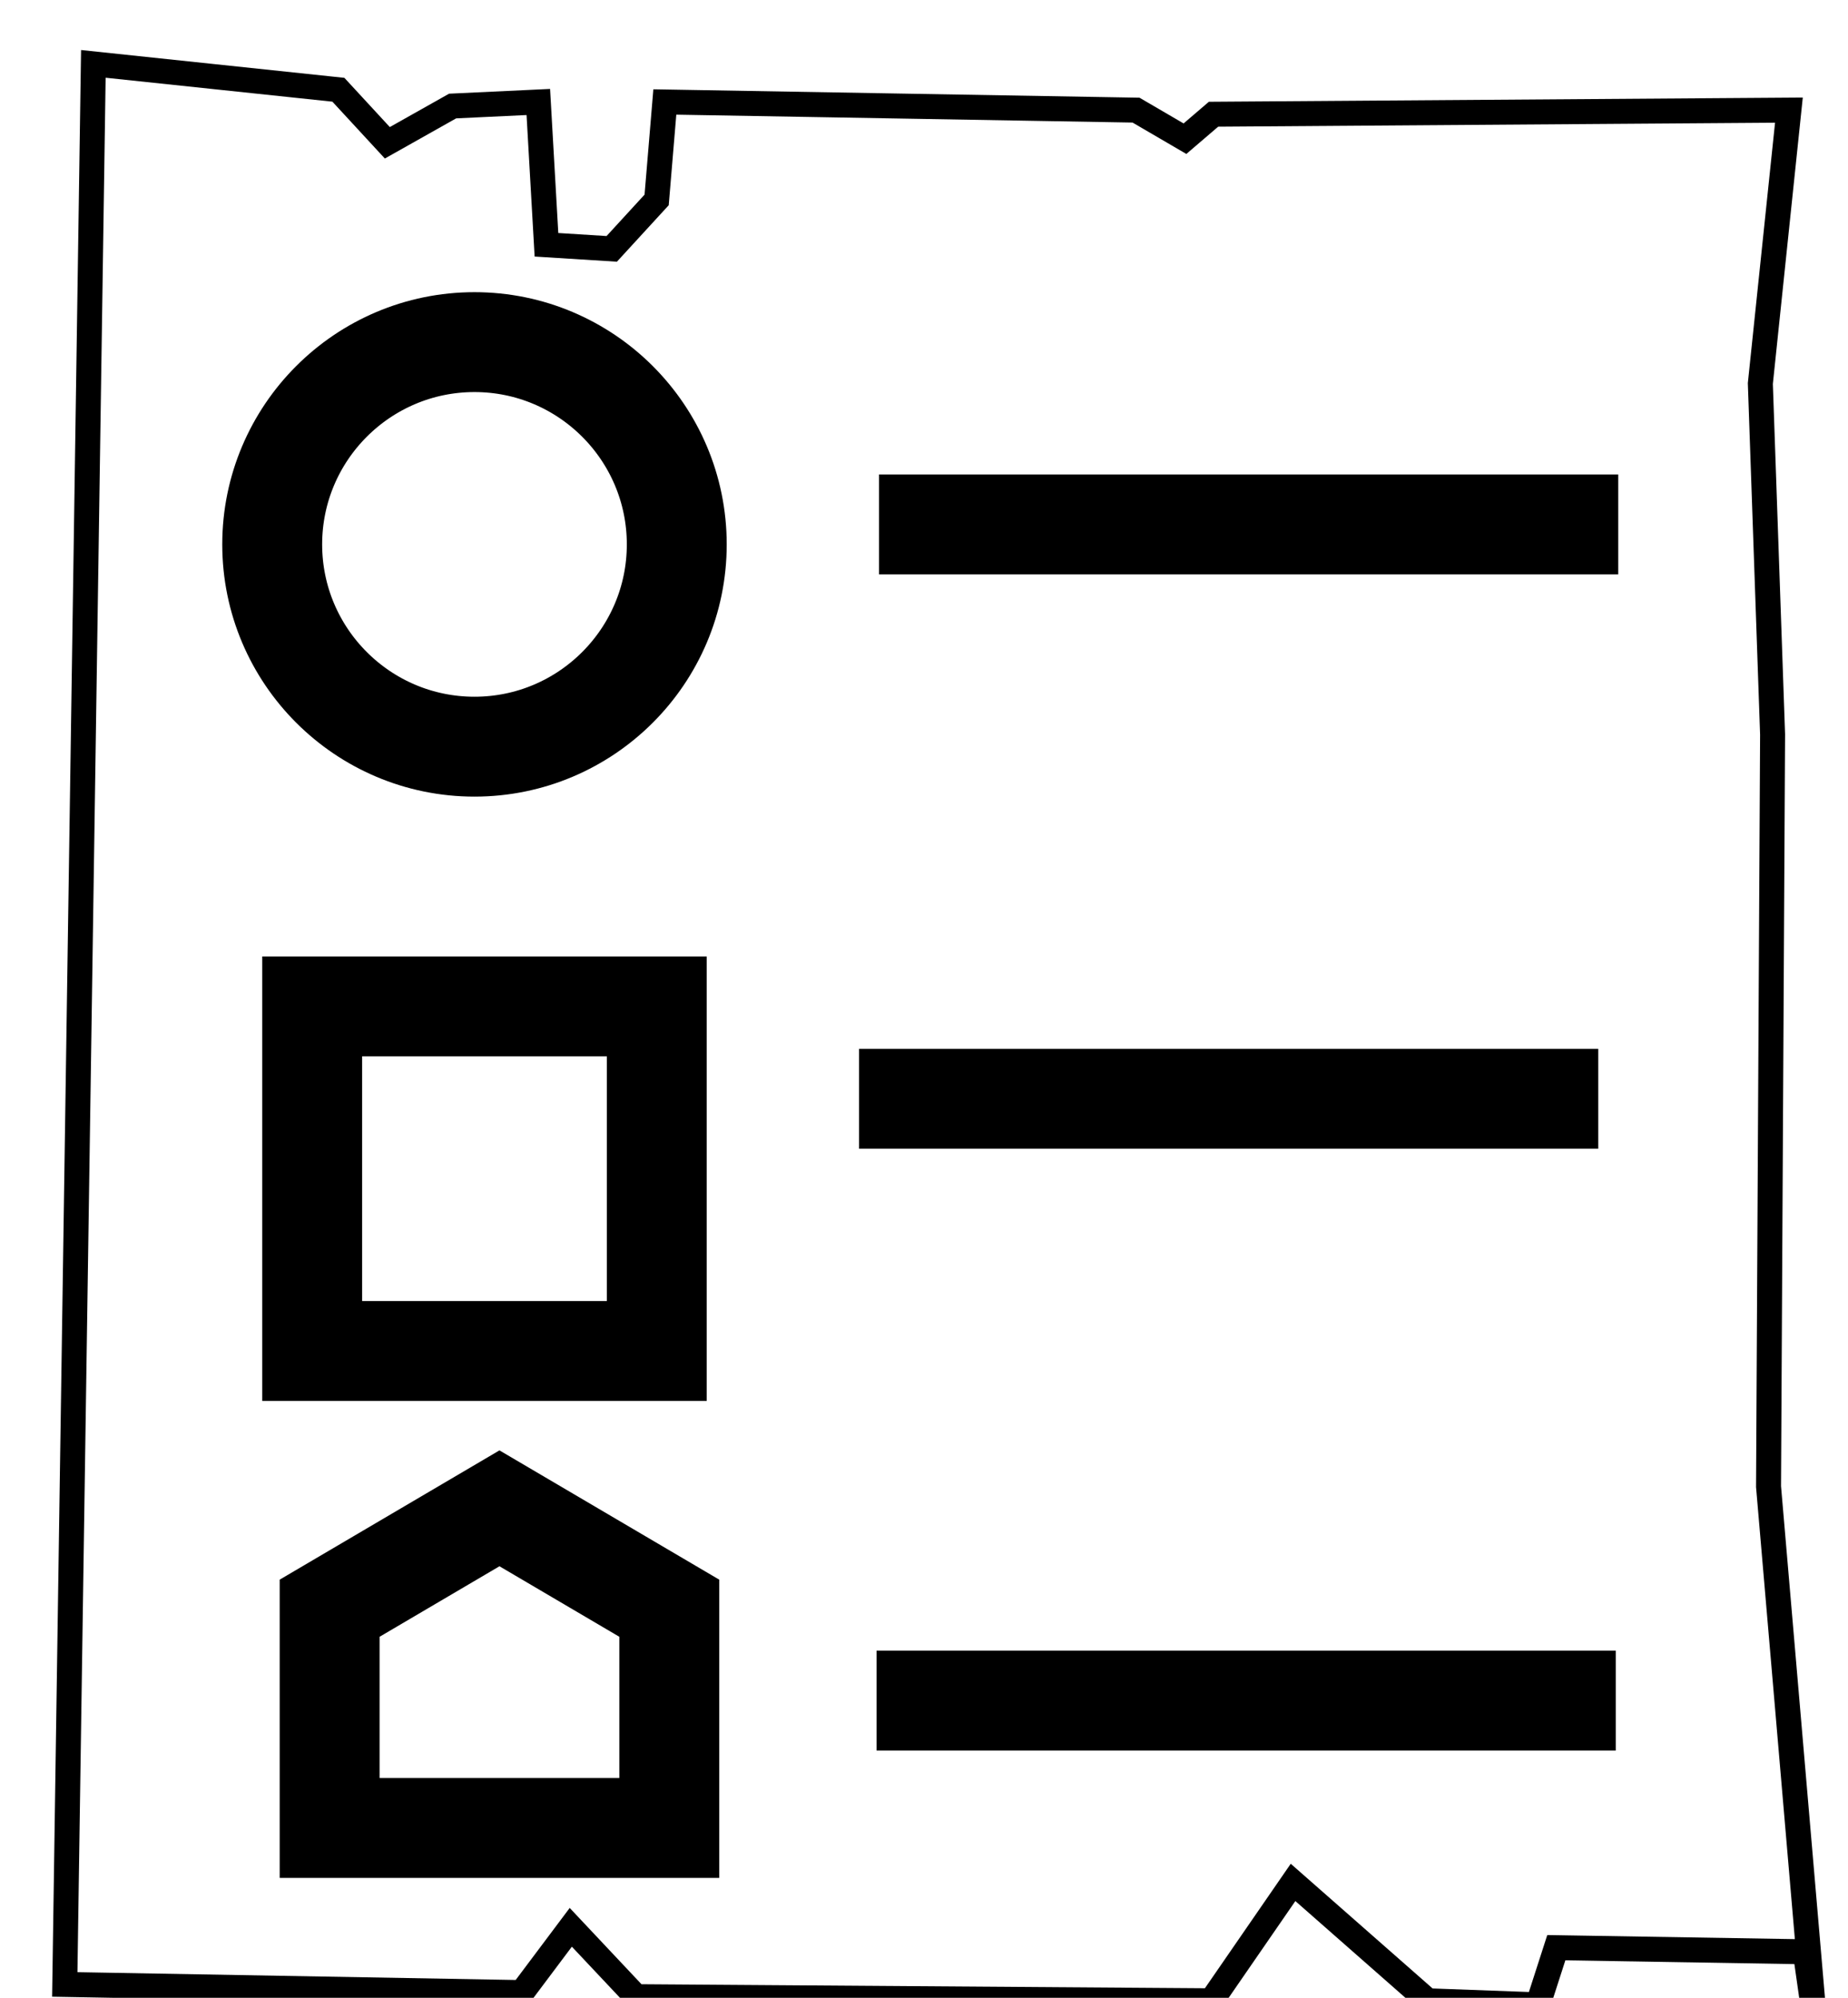
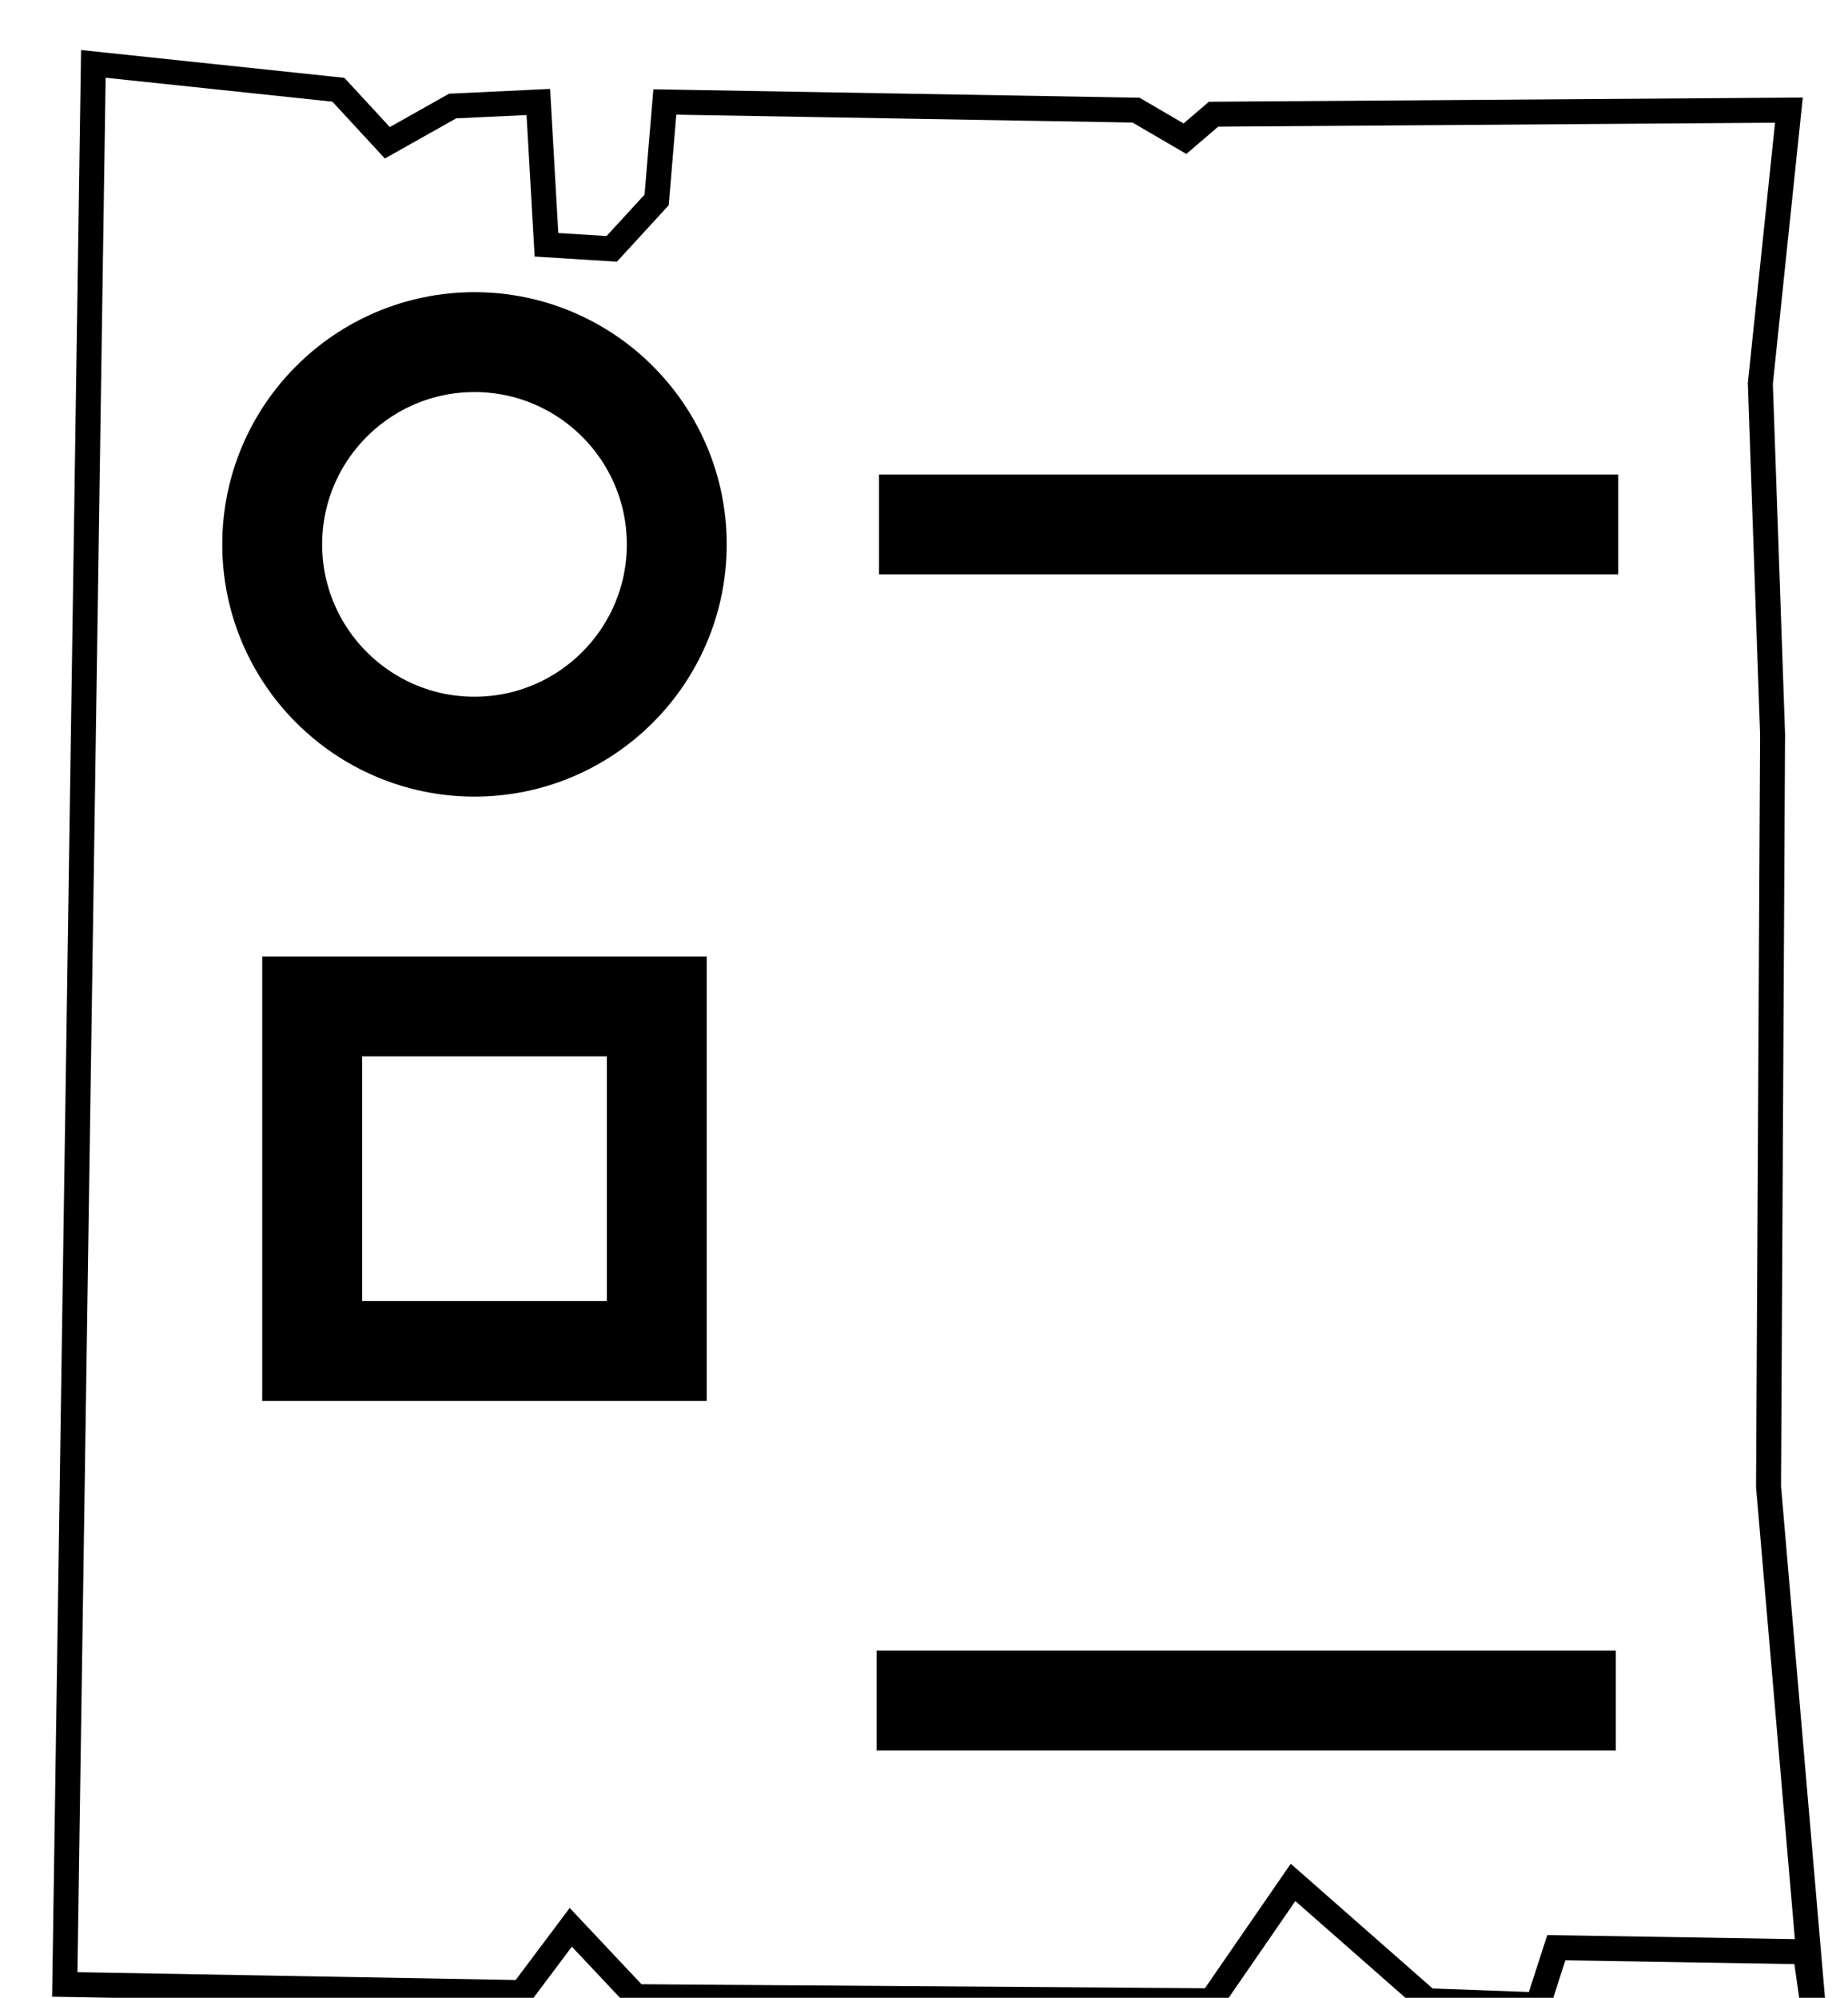
<svg xmlns="http://www.w3.org/2000/svg" version="1.1" width="37" height="40" viewBox="-1 -1 37 40">
  <g id="ID0.8892485620453954">
    <g id="ID0.363304874394089">
      <path id="ID0.635936550796032" fill="none" stroke="#000000" stroke-width="0.5" stroke-linecap="round" d="M 227.975 161.097 L 228.955 162.159 L 230.262 161.423 L 231.978 161.342 L 232.141 164.201 L 233.448 164.283 L 234.347 163.303 L 234.511 161.342 L 243.945 161.505 L 244.925 162.077 L 245.497 161.587 L 257.017 161.505 L 256.445 166.979 L 256.690 174.005 L 256.609 189.065 L 257.507 199.523 L 257.344 198.379 L 252.360 198.297 L 251.991 199.441 L 249.785 199.360 L 247.089 196.990 L 245.455 199.360 L 233.935 199.278 L 232.628 197.889 L 231.648 199.196 L 222.497 199.033 L 223.069 160.579 Z " transform="matrix(1, 0, 0, 1, -222.2, -160.3)" />
    </g>
  </g>
  <path id="ID0.583630524110049" fill="none" stroke="#000000" stroke-width="2" d="M 234.050 170.600 C 235.167 170.600 236.180 171.054 236.913 171.787 C 237.646 172.520 238.100 173.533 238.100 174.650 C 238.100 175.767 237.646 176.780 236.913 177.513 C 236.180 178.246 235.167 178.700 234.050 178.700 C 232.933 178.700 231.920 178.246 231.187 177.513 C 230.454 176.780 230 175.767 230 174.650 C 230 173.533 230.454 172.520 231.187 171.787 C 231.920 171.054 232.933 170.600 234.050 170.600 Z " transform="matrix(1, 0, 0, 1, -225.55, -164.75)" />
  <path id="ID0.773156123701483" fill="none" stroke="#000000" stroke-width="2" d="M 229 180.200 L 235.900 180.200 L 235.900 187.100 L 229 187.100 L 229 180.200 Z " transform="matrix(1, 0, 0, 1, -223.75, -161.05)" />
  <path id="ID0.04706190899014473" fill="none" stroke="#000000" stroke-width="2" stroke-linecap="round" d="M 254.400 170.500 L 239.600 170.500 L 254.400 170.500 Z " transform="matrix(1, 0, 0, 1, -223, -161)" />
-   <path id="ID0.5176620567217469" fill="none" stroke="#000000" stroke-width="2" stroke-linecap="round" d="M 228.600 192.200 L 232 190.200 L 235.400 192.200 L 235.400 196.600 L 228.600 196.600 L 228.600 192.200 Z " transform="matrix(1, 0, 0, 1, -223, -161)" />
-   <path id="ID0.04706190899014473" fill="none" stroke="#000000" stroke-width="2" stroke-linecap="round" d="M 254.400 170.500 L 239.600 170.500 L 254.400 170.500 Z " transform="matrix(1, 0, 0, 1, -223.4, -149.5)" />
  <path id="ID0.04706190899014473" fill="none" stroke="#000000" stroke-width="2" stroke-linecap="round" d="M 254.400 170.500 L 239.600 170.500 L 254.400 170.500 Z " transform="matrix(1, 0, 0, 1, -223.05, -137.45)" />
</svg>